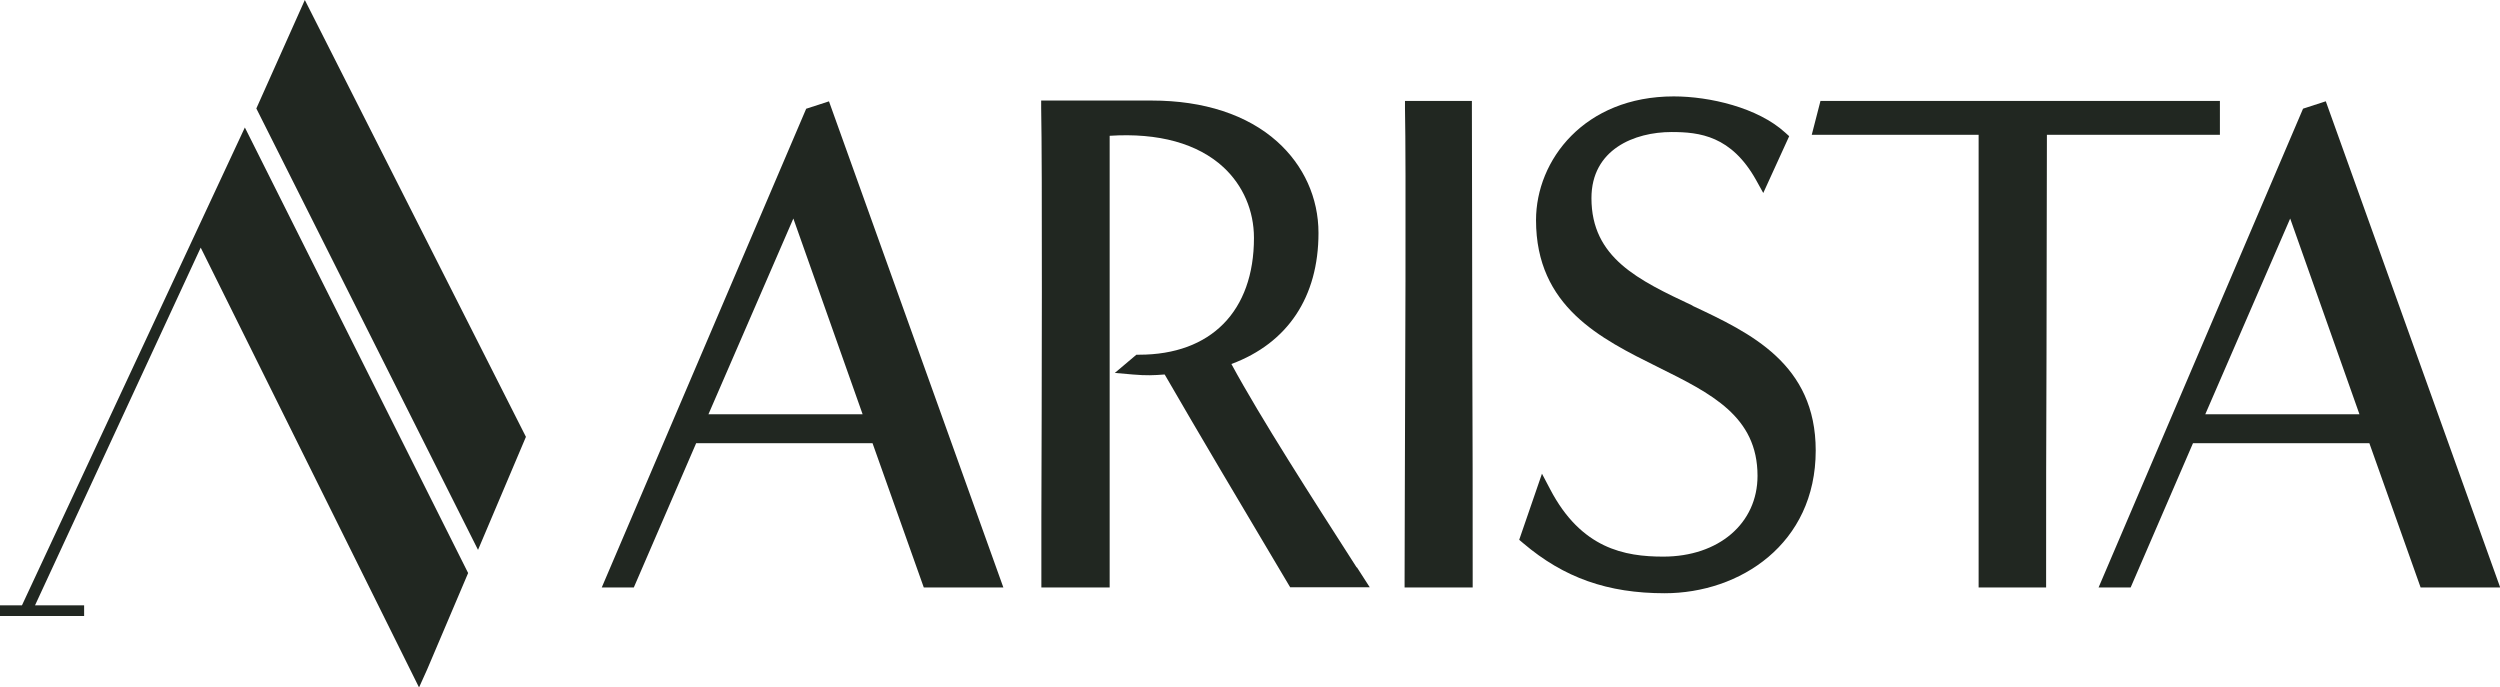
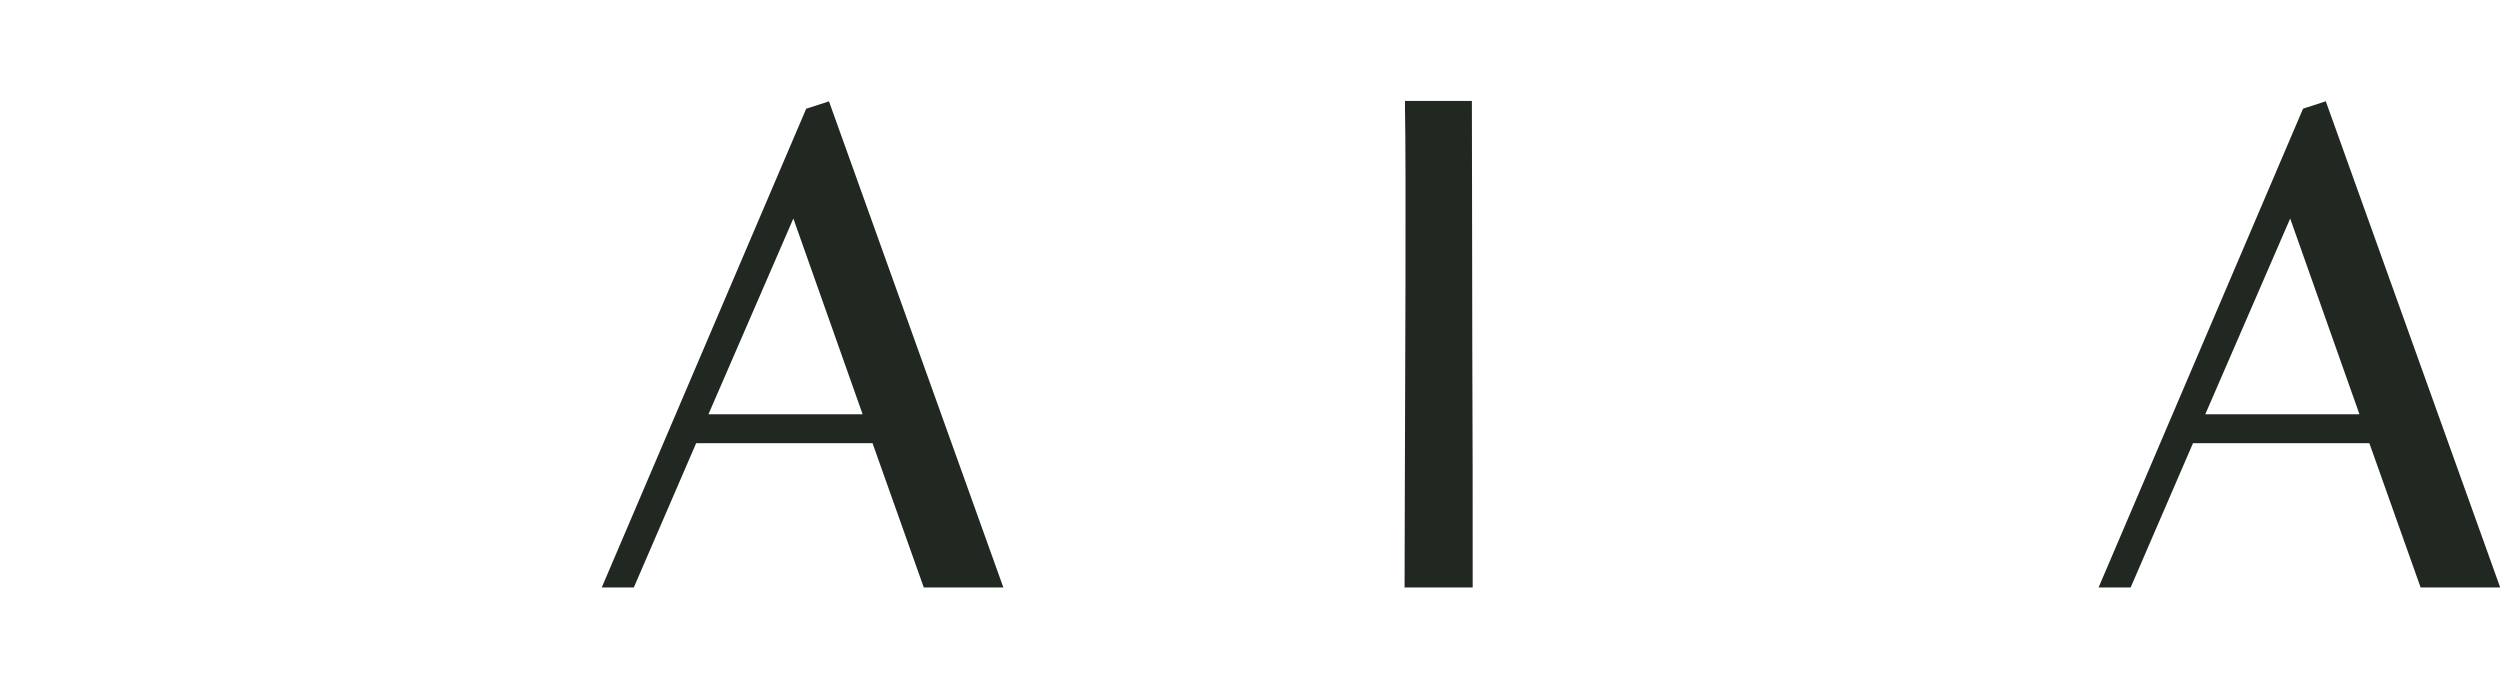
<svg xmlns="http://www.w3.org/2000/svg" id="Layer_2" data-name="Layer 2" viewBox="0 0 126.3 34.73">
  <defs>
    <style>.cls-1 {
        fill: #212721;
      }</style>
  </defs>
  <g id="Layer_1-2" data-name="Layer 1">
-     <polygon class="cls-1" points="15.4 0 12.95 5.48 24.15 27.78 26.57 22.07 15.4 0" />
-     <polygon class="cls-1" points="1.11 30.58 0 30.58 0 31.12 4.25 31.12 4.25 30.58 1.77 30.58 10.14 12.51 21.17 34.73 21.58 33.82 23.65 28.95 12.37 6.44 1.11 30.58" />
-     <path class="cls-1" d="M68.54,28.67c-2.27-3.54-4.84-7.53-6.33-10.28,2.85-1.06,4.4-3.39,4.4-6.62,0-1.77-.74-3.41-2.09-4.62-1.51-1.35-3.7-2.07-6.33-2.07h-5.59v.38c.06,2.91.03,14.92.01,20.69,0,1.57,0,2.71,0,3.15v.38h3.45V6.86c2.47-.16,4.45.39,5.75,1.59.99.92,1.54,2.19,1.54,3.57,0,3.7-2.17,5.9-5.8,5.9h-.14l-1.09.92.91.08c.7.06,1.07.04,1.59,0h.02c1.58,2.74,4.15,7.07,5.55,9.42l.79,1.33h4.02l-.65-1.01Z" />
    <path class="cls-1" d="M40.73,5.49l-10.33,24.19h1.62l3.15-7.29h8.91l2.59,7.29h4.02l-8.81-24.56-1.14.37ZM35.79,20.93l4.29-9.89,3.5,9.89h-7.79Z" />
    <path class="cls-1" d="M74.36,5.48v-.38h-3.38v.38c.06,2.78.01,13.9-.01,19.87,0,1.97-.01,3.44-.01,3.95v.38h3.44v-.38c0-3.38,0-7.63-.02-11.88,0-4.27-.02-8.54-.02-11.94Z" />
-     <path class="cls-1" d="M85.51,15.44c-2.74-1.29-5.11-2.41-5.11-5.43,0-2.47,2.18-3.34,4.05-3.34,1.41,0,3.02.19,4.27,2.43l.36.65,1.31-2.87-.2-.18c-1.39-1.27-3.83-1.83-5.63-1.83-4.52,0-6.96,3.22-6.96,6.25,0,4.38,3.27,5.99,6.15,7.42,2.7,1.34,5.04,2.49,5.04,5.5,0,2.4-1.96,4.08-4.76,4.08-1.95,0-4.15-.4-5.72-3.41l-.41-.78-1.15,3.34.2.17c2.06,1.75,4.27,2.53,7.15,2.53,3.79,0,7.63-2.48,7.63-7.21,0-4.38-3.3-5.94-6.22-7.31Z" />
-     <path class="cls-1" d="M112.14,5.1h-20.17l-.44,1.71h8.43v22.87h3.41v-.38c0-3.39,0-7.4.02-11.4,0-3.87.02-7.75.02-11.09h8.74v-1.71Z" />
    <path class="cls-1" d="M117.49,5.12l-1.14.37-10.33,24.19h1.62l3.15-7.29h8.91l2.59,7.29h4.02l-8.81-24.56ZM111.41,20.93l4.29-9.89,3.5,9.89h-7.79Z" />
  </g>
</svg>